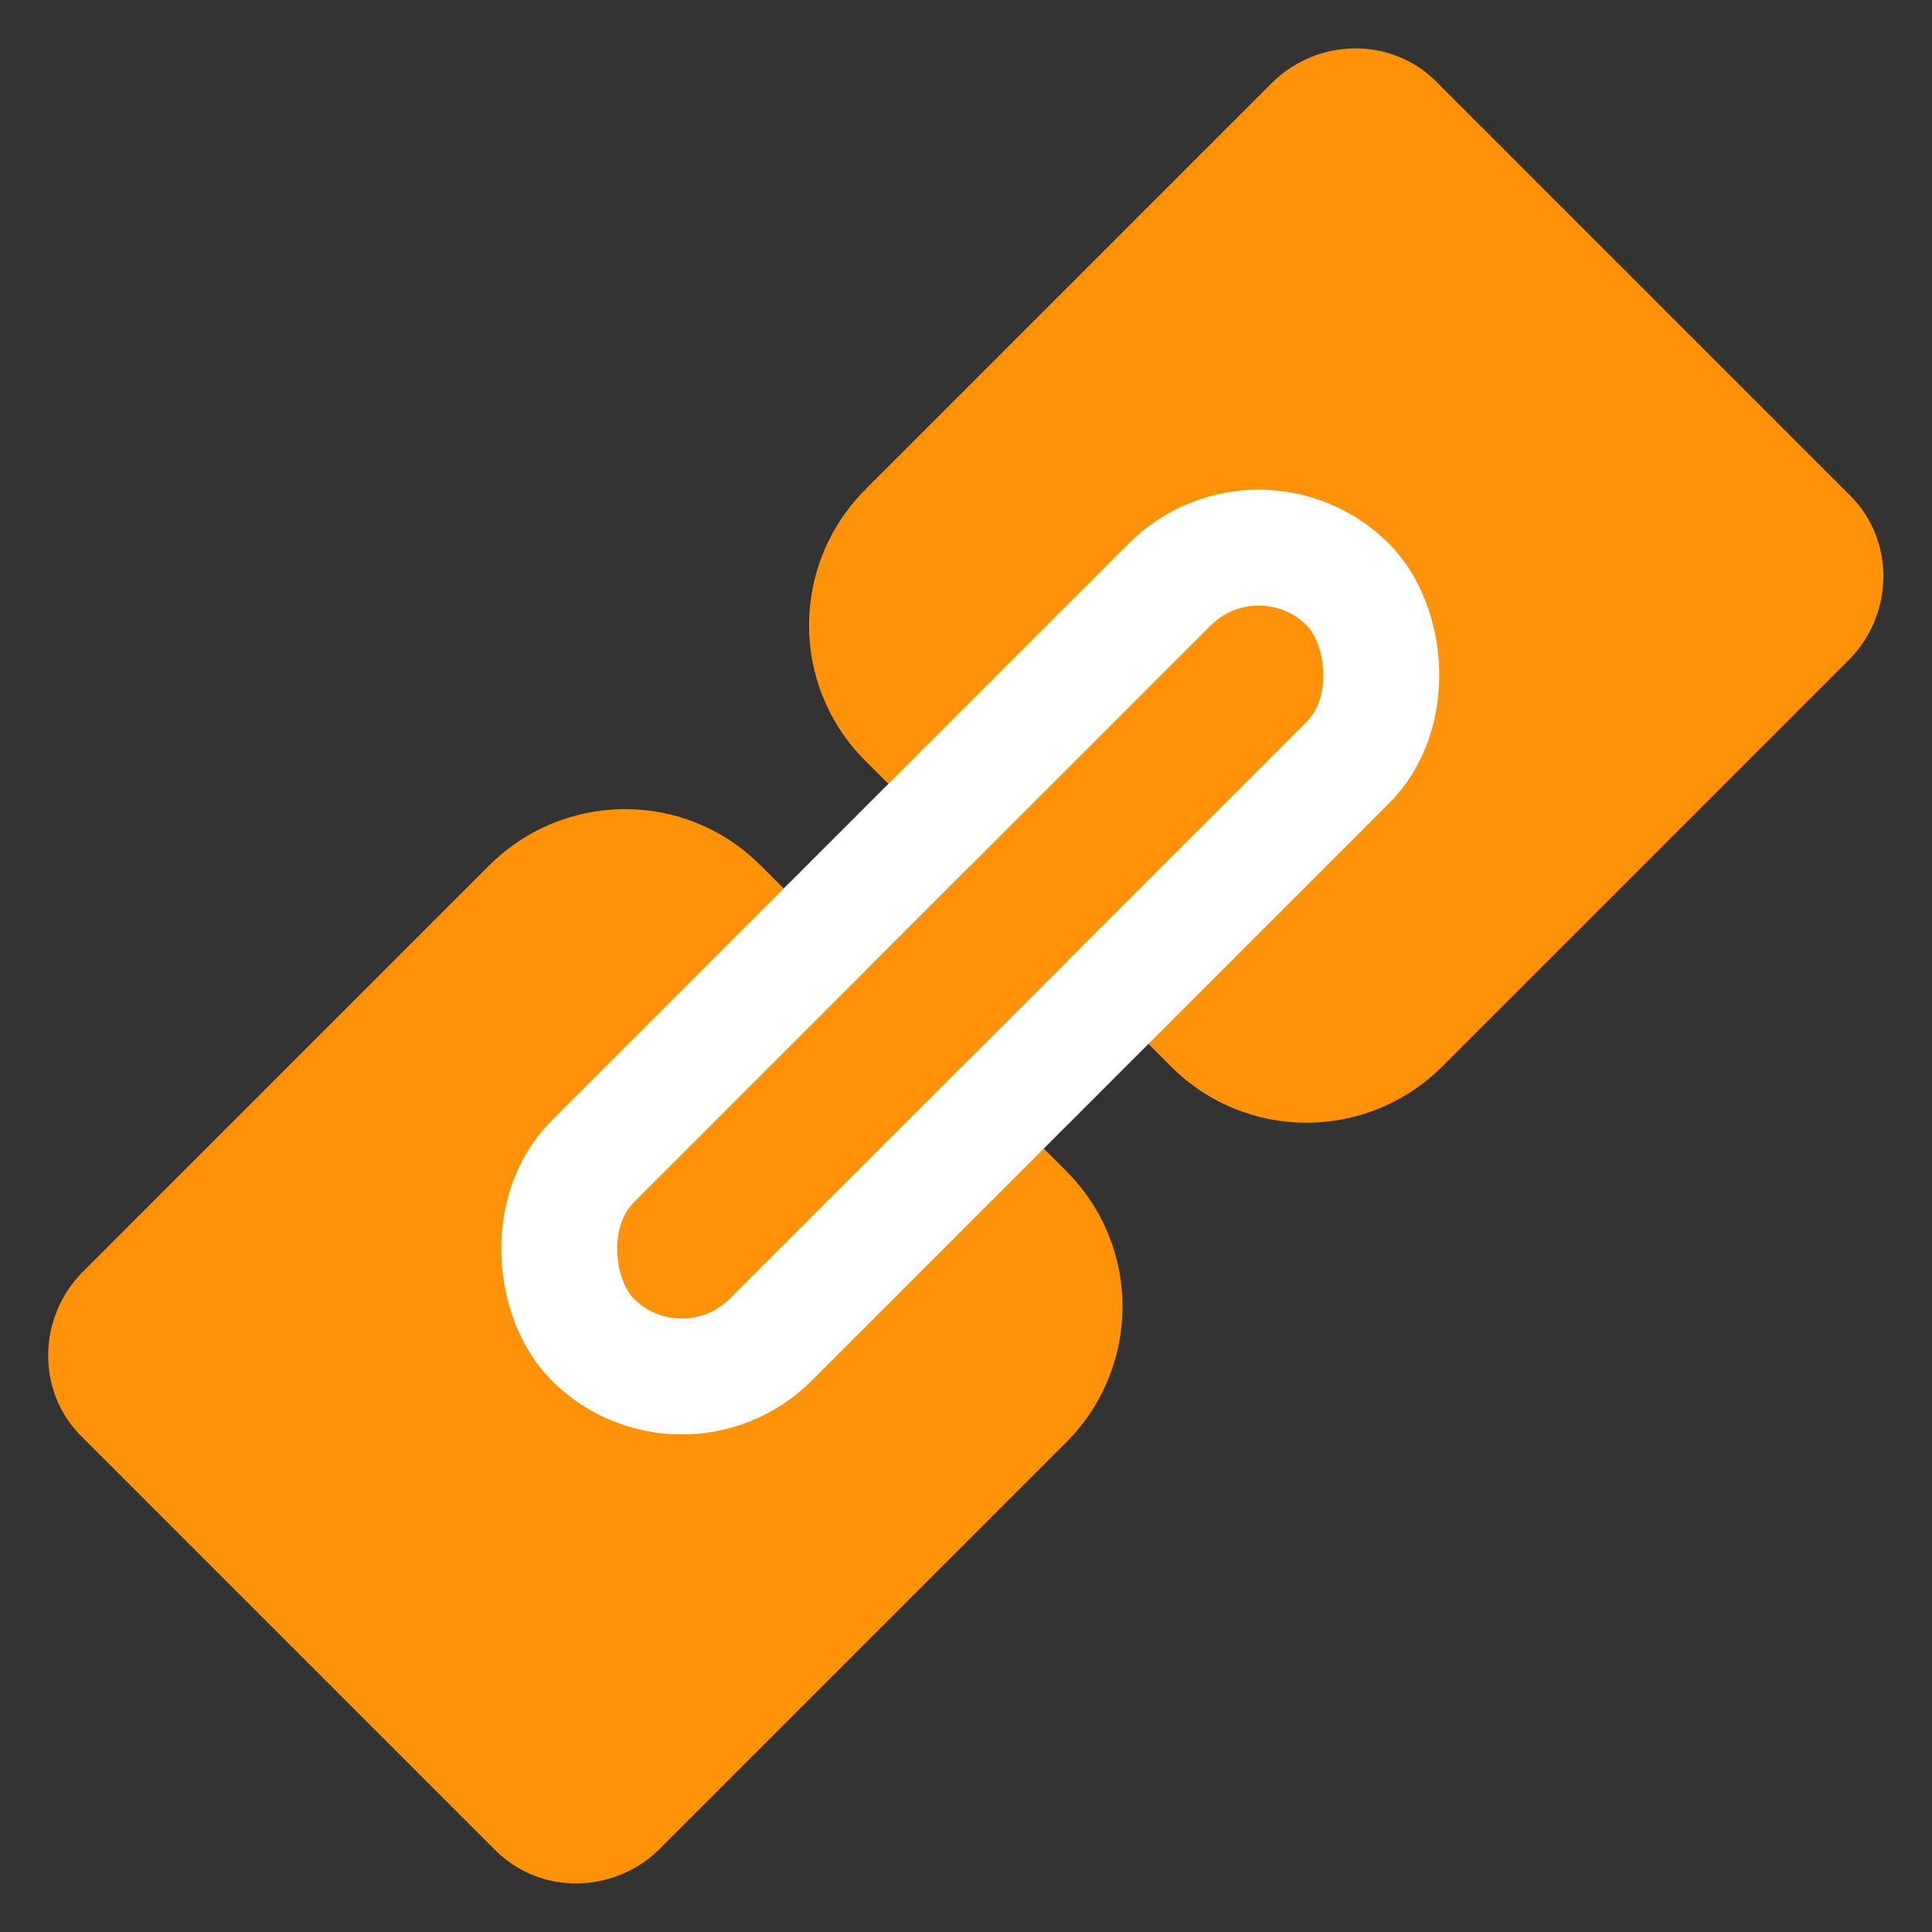
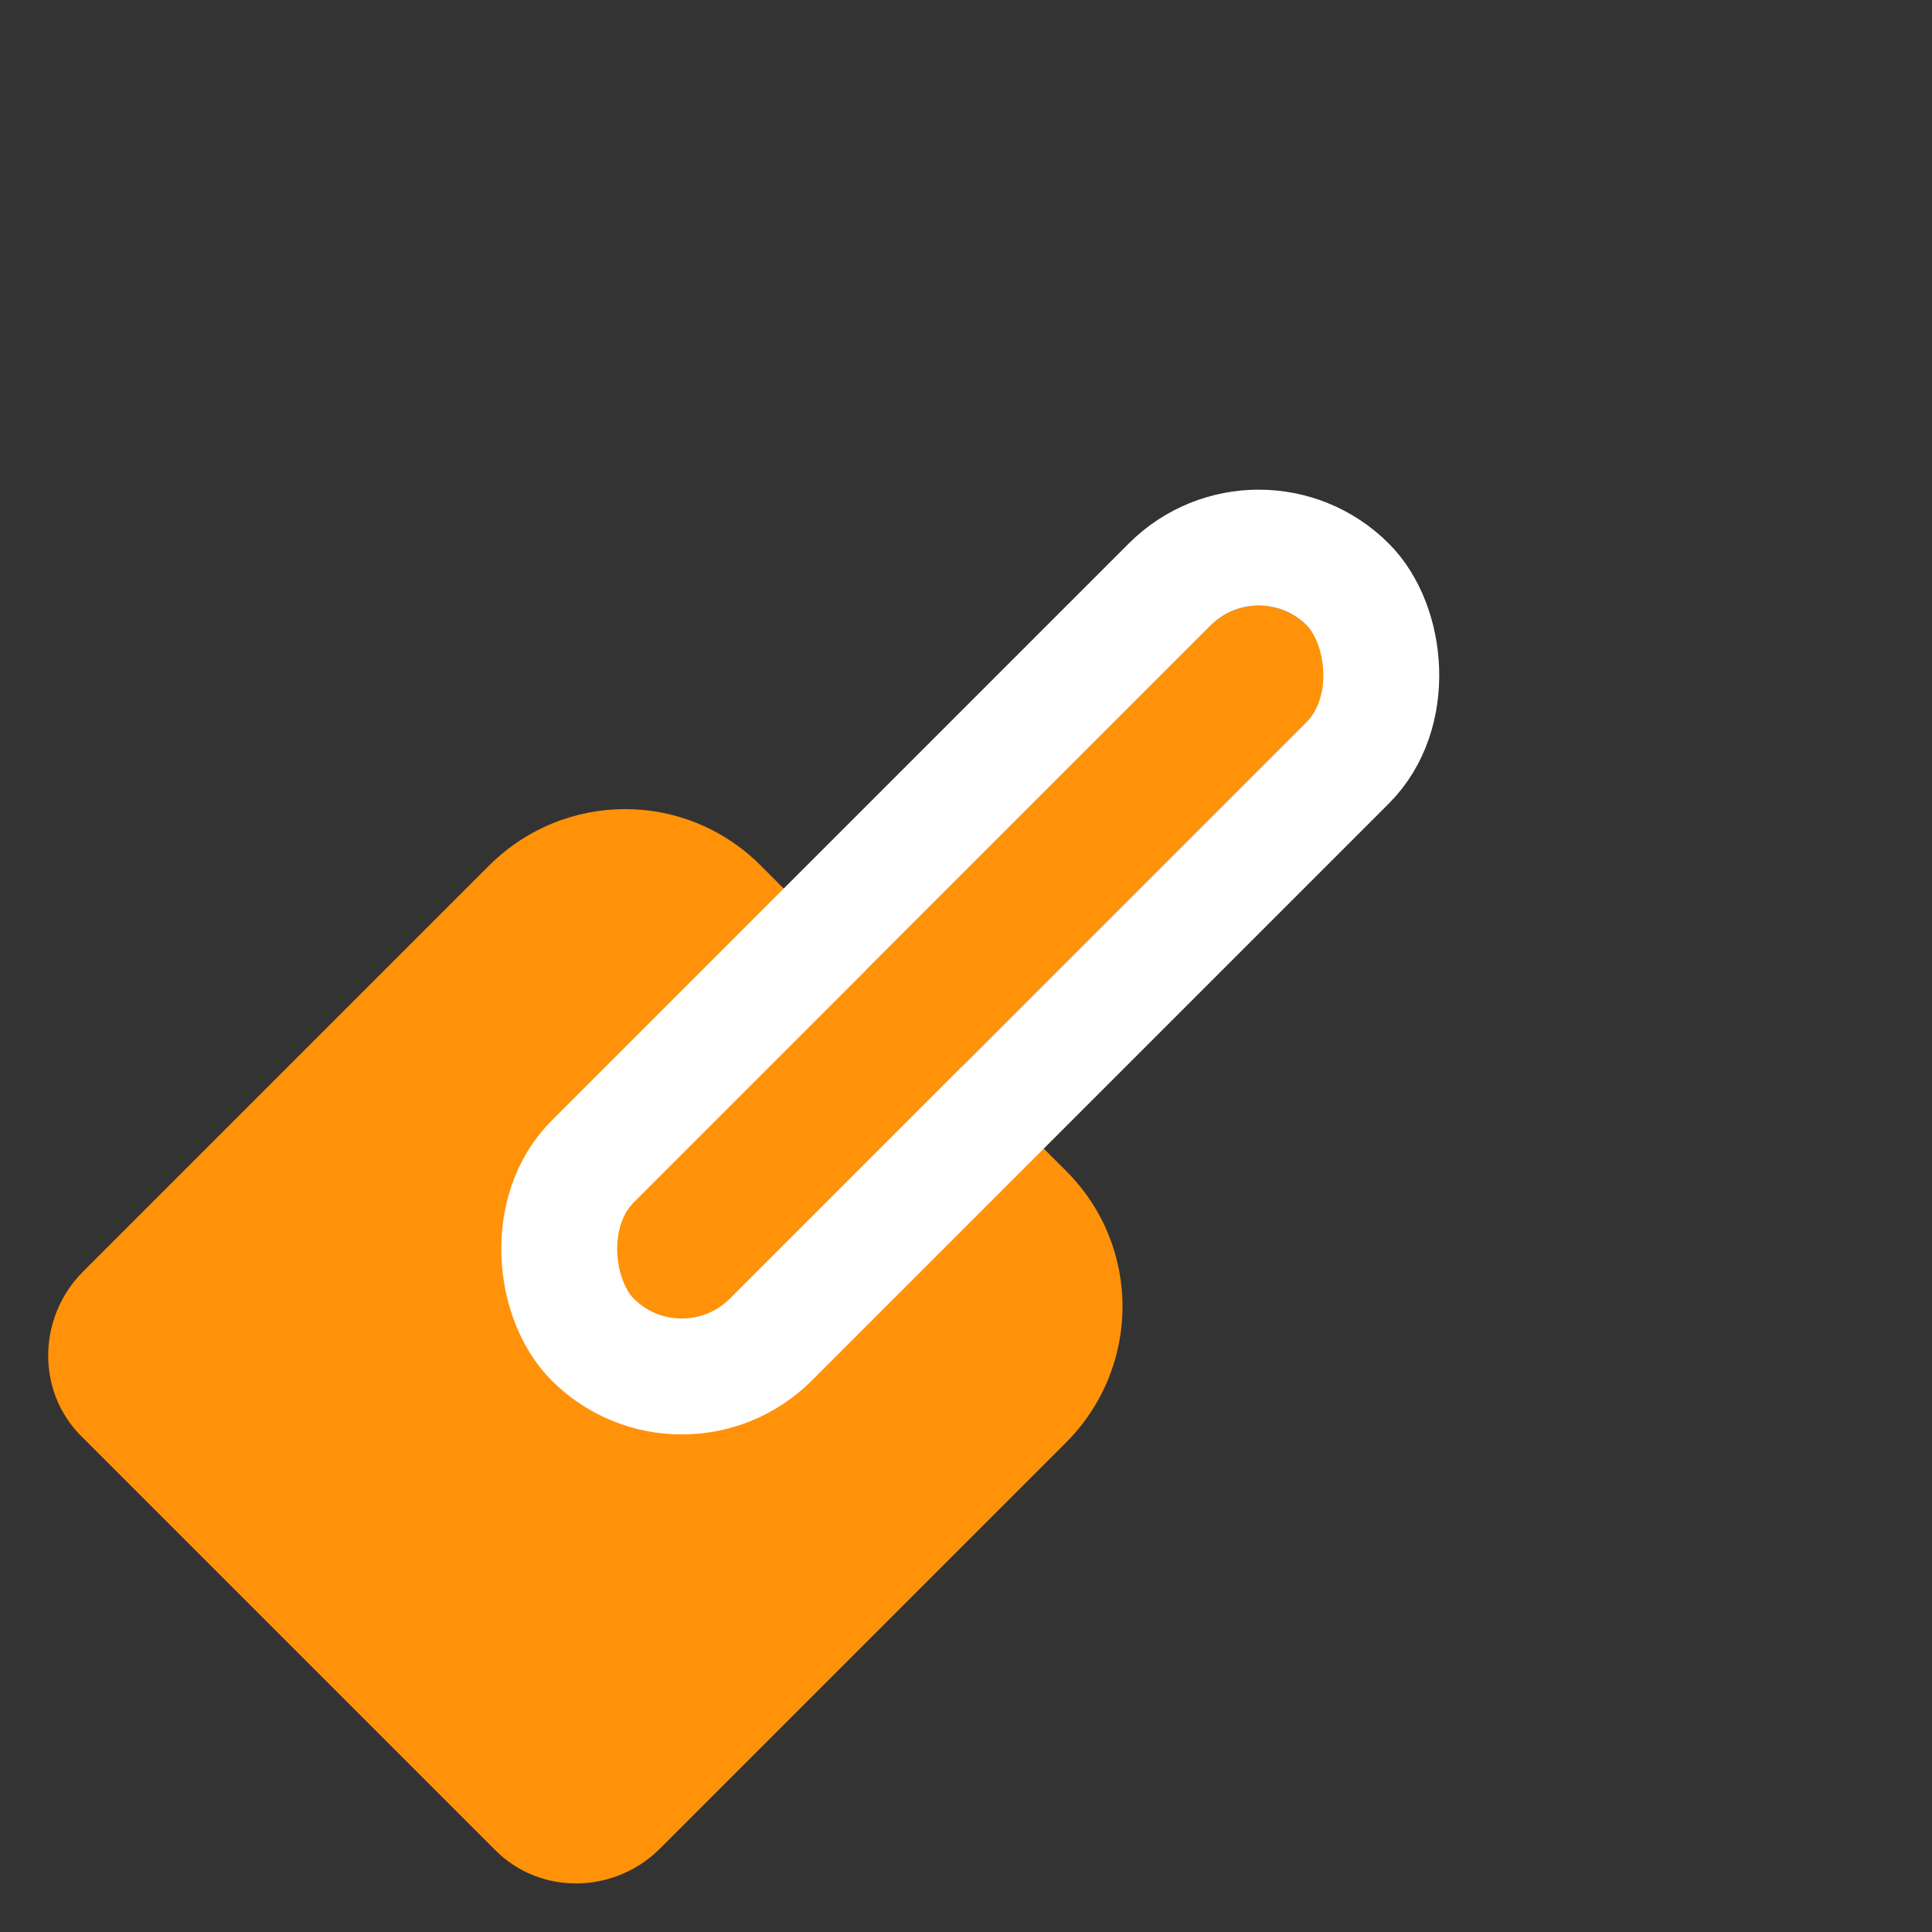
<svg xmlns="http://www.w3.org/2000/svg" fill="none" version="1.1" width="50" height="50" viewBox="0 0 50 50">
  <rect x="0" y="0" width="50" height="50" fill="#333333" stroke="none" />
  <g style="mix-blend-mode:passthrough">
    <g style="mix-blend-mode:passthrough" transform="matrix(0.707,-0.707,0.707,0.707,-24.795,10.27)">
      <path d="M3.044,35.066C6.836,35.066,13.368,35.066,17.895,35.066C20.656,35.066,22.88,37.271,22.88,40.033C22.88,43.405,22.88,47.847,22.88,51.219C22.88,53.981,20.656,56.186,17.895,56.186C13.368,56.186,6.836,56.186,3.044,56.186C1.387,56.186,0,54.863,0,53.206C0,49.186,0,42.066,0,38.045C0,36.388,1.387,35.066,3.044,35.066" fill="#FF9208" fill-opacity="1" />
    </g>
    <g style="mix-blend-mode:passthrough" transform="matrix(0.707,-0.707,0.707,0.707,-5.908,18.094)">
-       <path d="M23.873,16.179C28.4,16.179,34.931,16.179,38.724,16.179C40.381,16.179,41.768,17.501,41.768,19.158C41.768,23.179,41.768,30.299,41.768,34.319C41.768,35.976,40.381,37.299,38.724,37.299C34.931,37.299,28.4,37.299,23.873,37.299C21.112,37.299,18.888,35.094,18.888,32.332C18.888,28.96,18.888,24.518,18.888,21.145C18.888,18.384,21.112,16.179,23.873,16.179" fill="#FF9208" fill-opacity="1" />
-     </g>
+       </g>
    <g style="mix-blend-mode:passthrough" transform="matrix(0.707,-0.707,-0.707,-0.707,29.807,71.962)">
      <rect x="17.643" y="34.846" width="24.64" height="3.52" rx="1.76" fill="#FF9208" fill-opacity="1" />
      <rect x="16.143" y="33.346" width="27.64" height="6.52" rx="3.26" fill-opacity="0" stroke-opacity="1" stroke="#FFFFFF" fill="none" stroke-width="3" />
    </g>
  </g>
</svg>